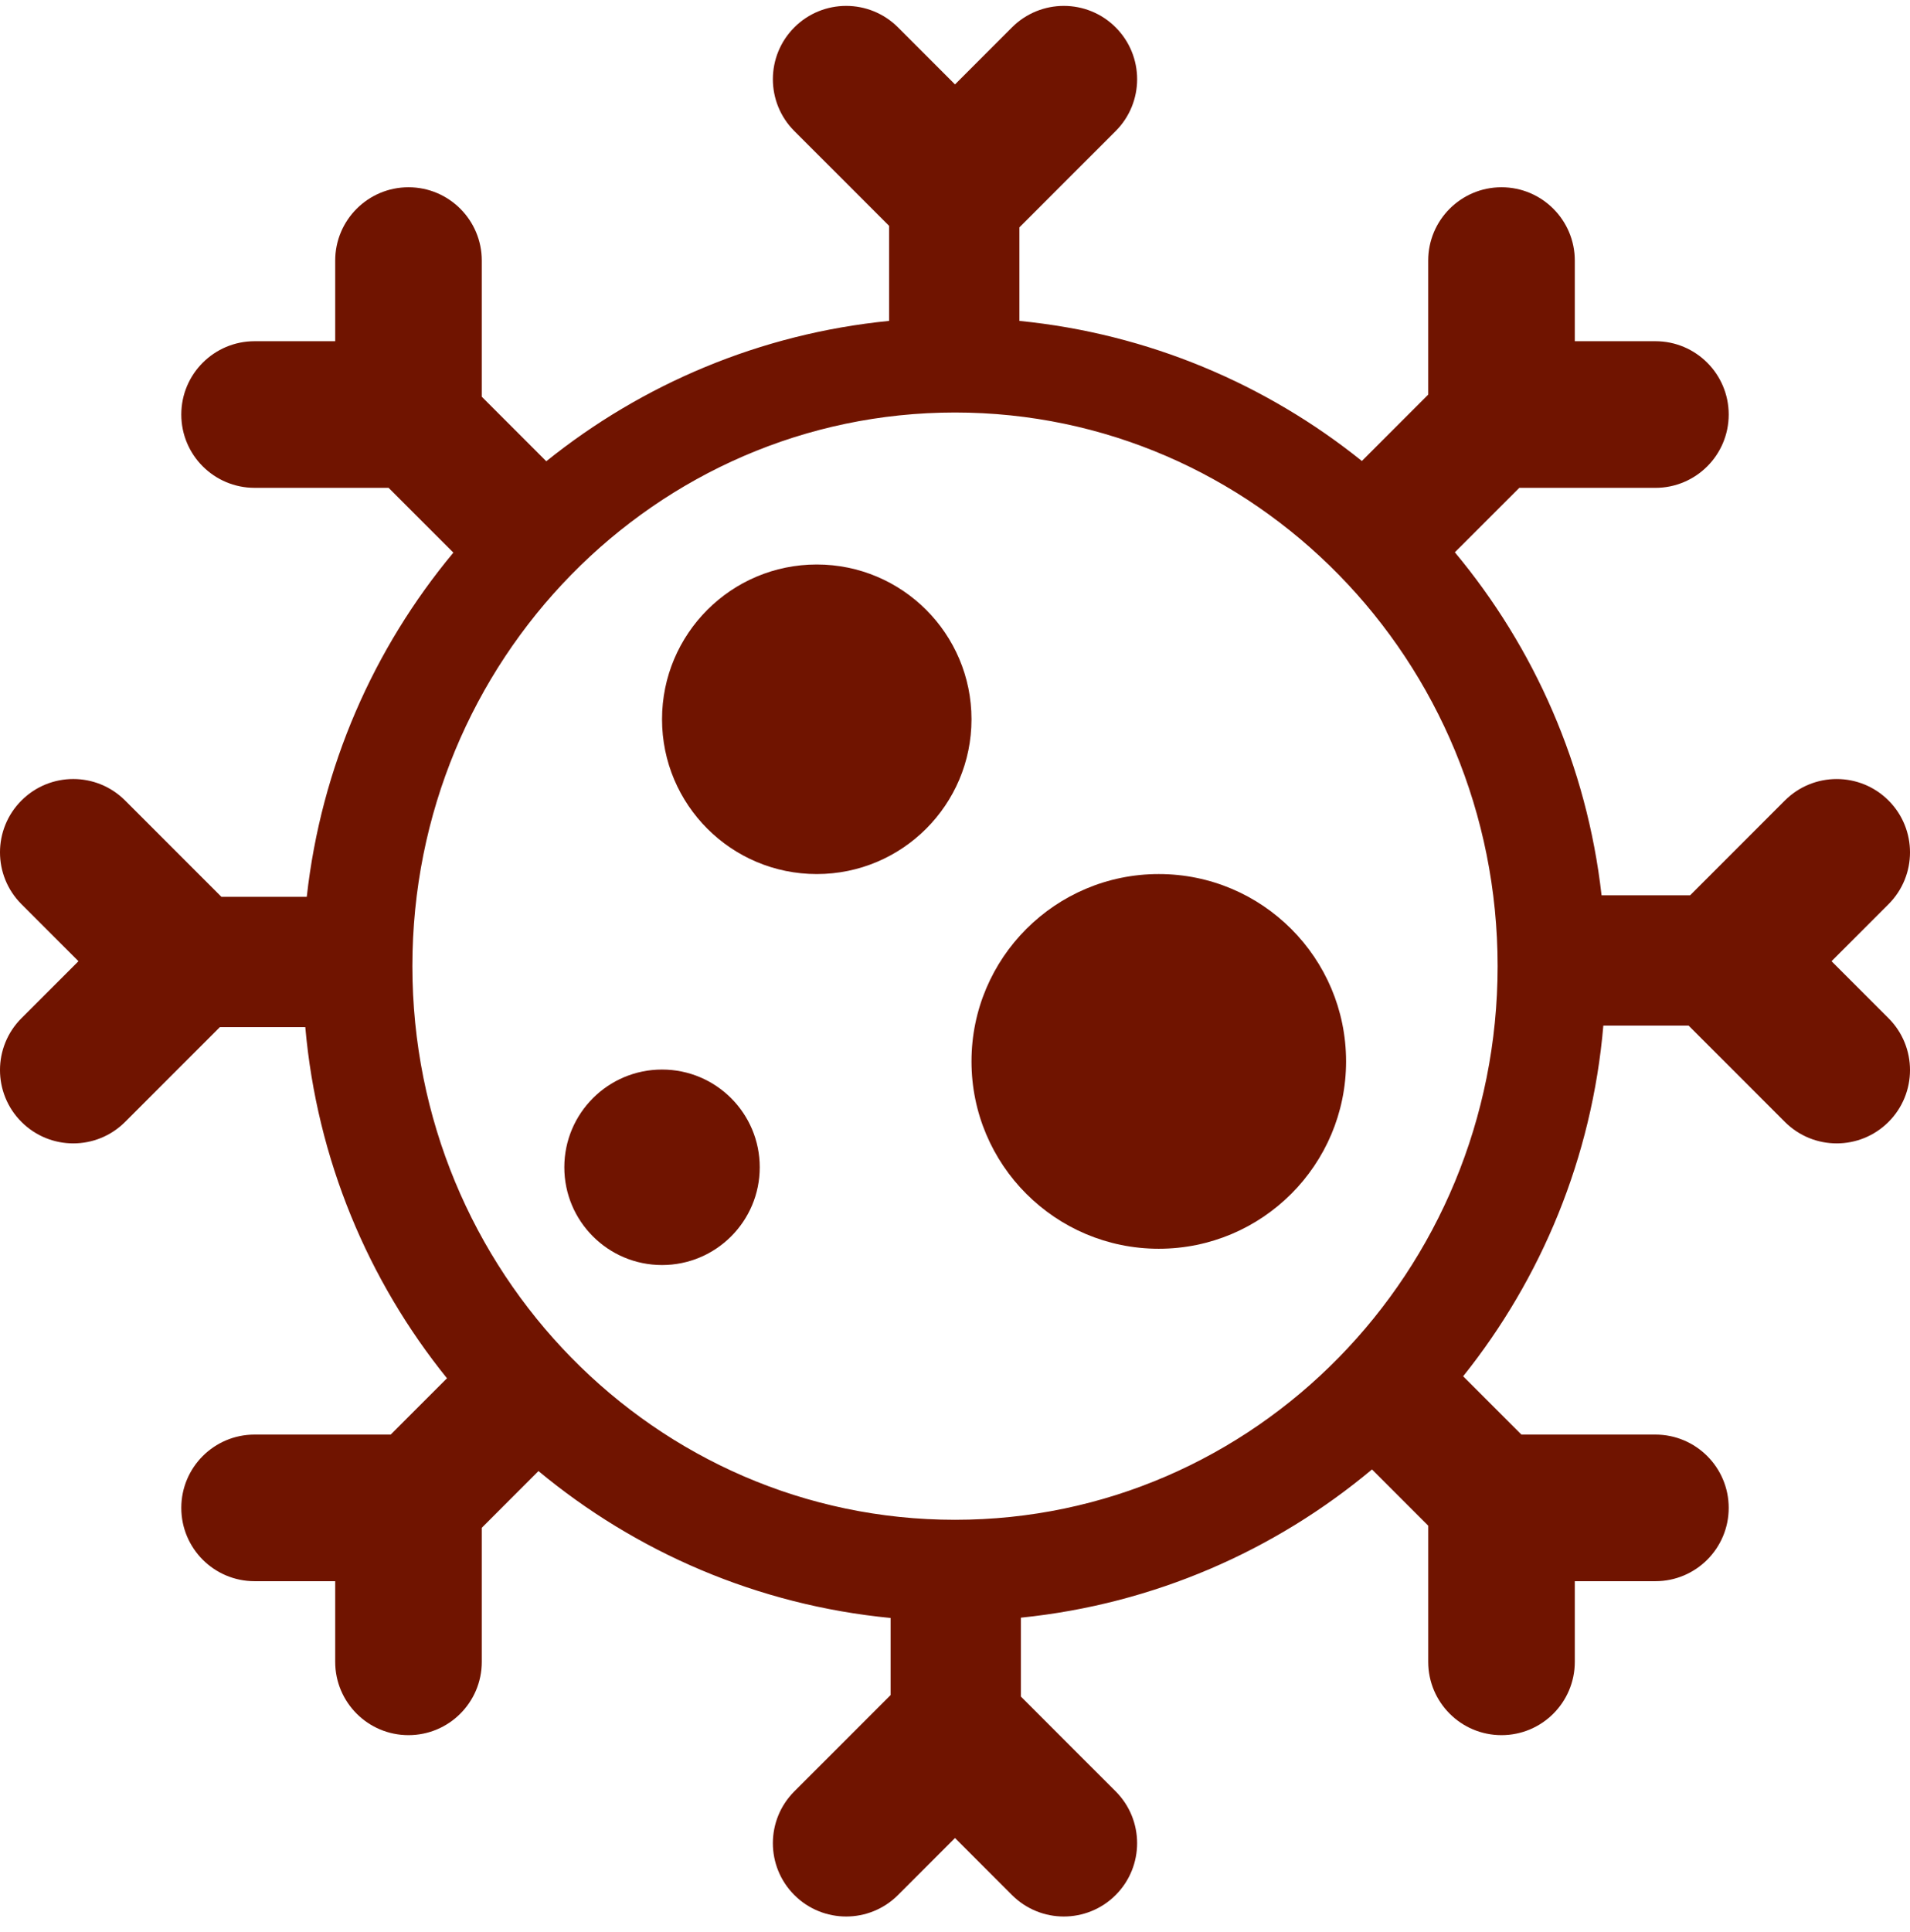
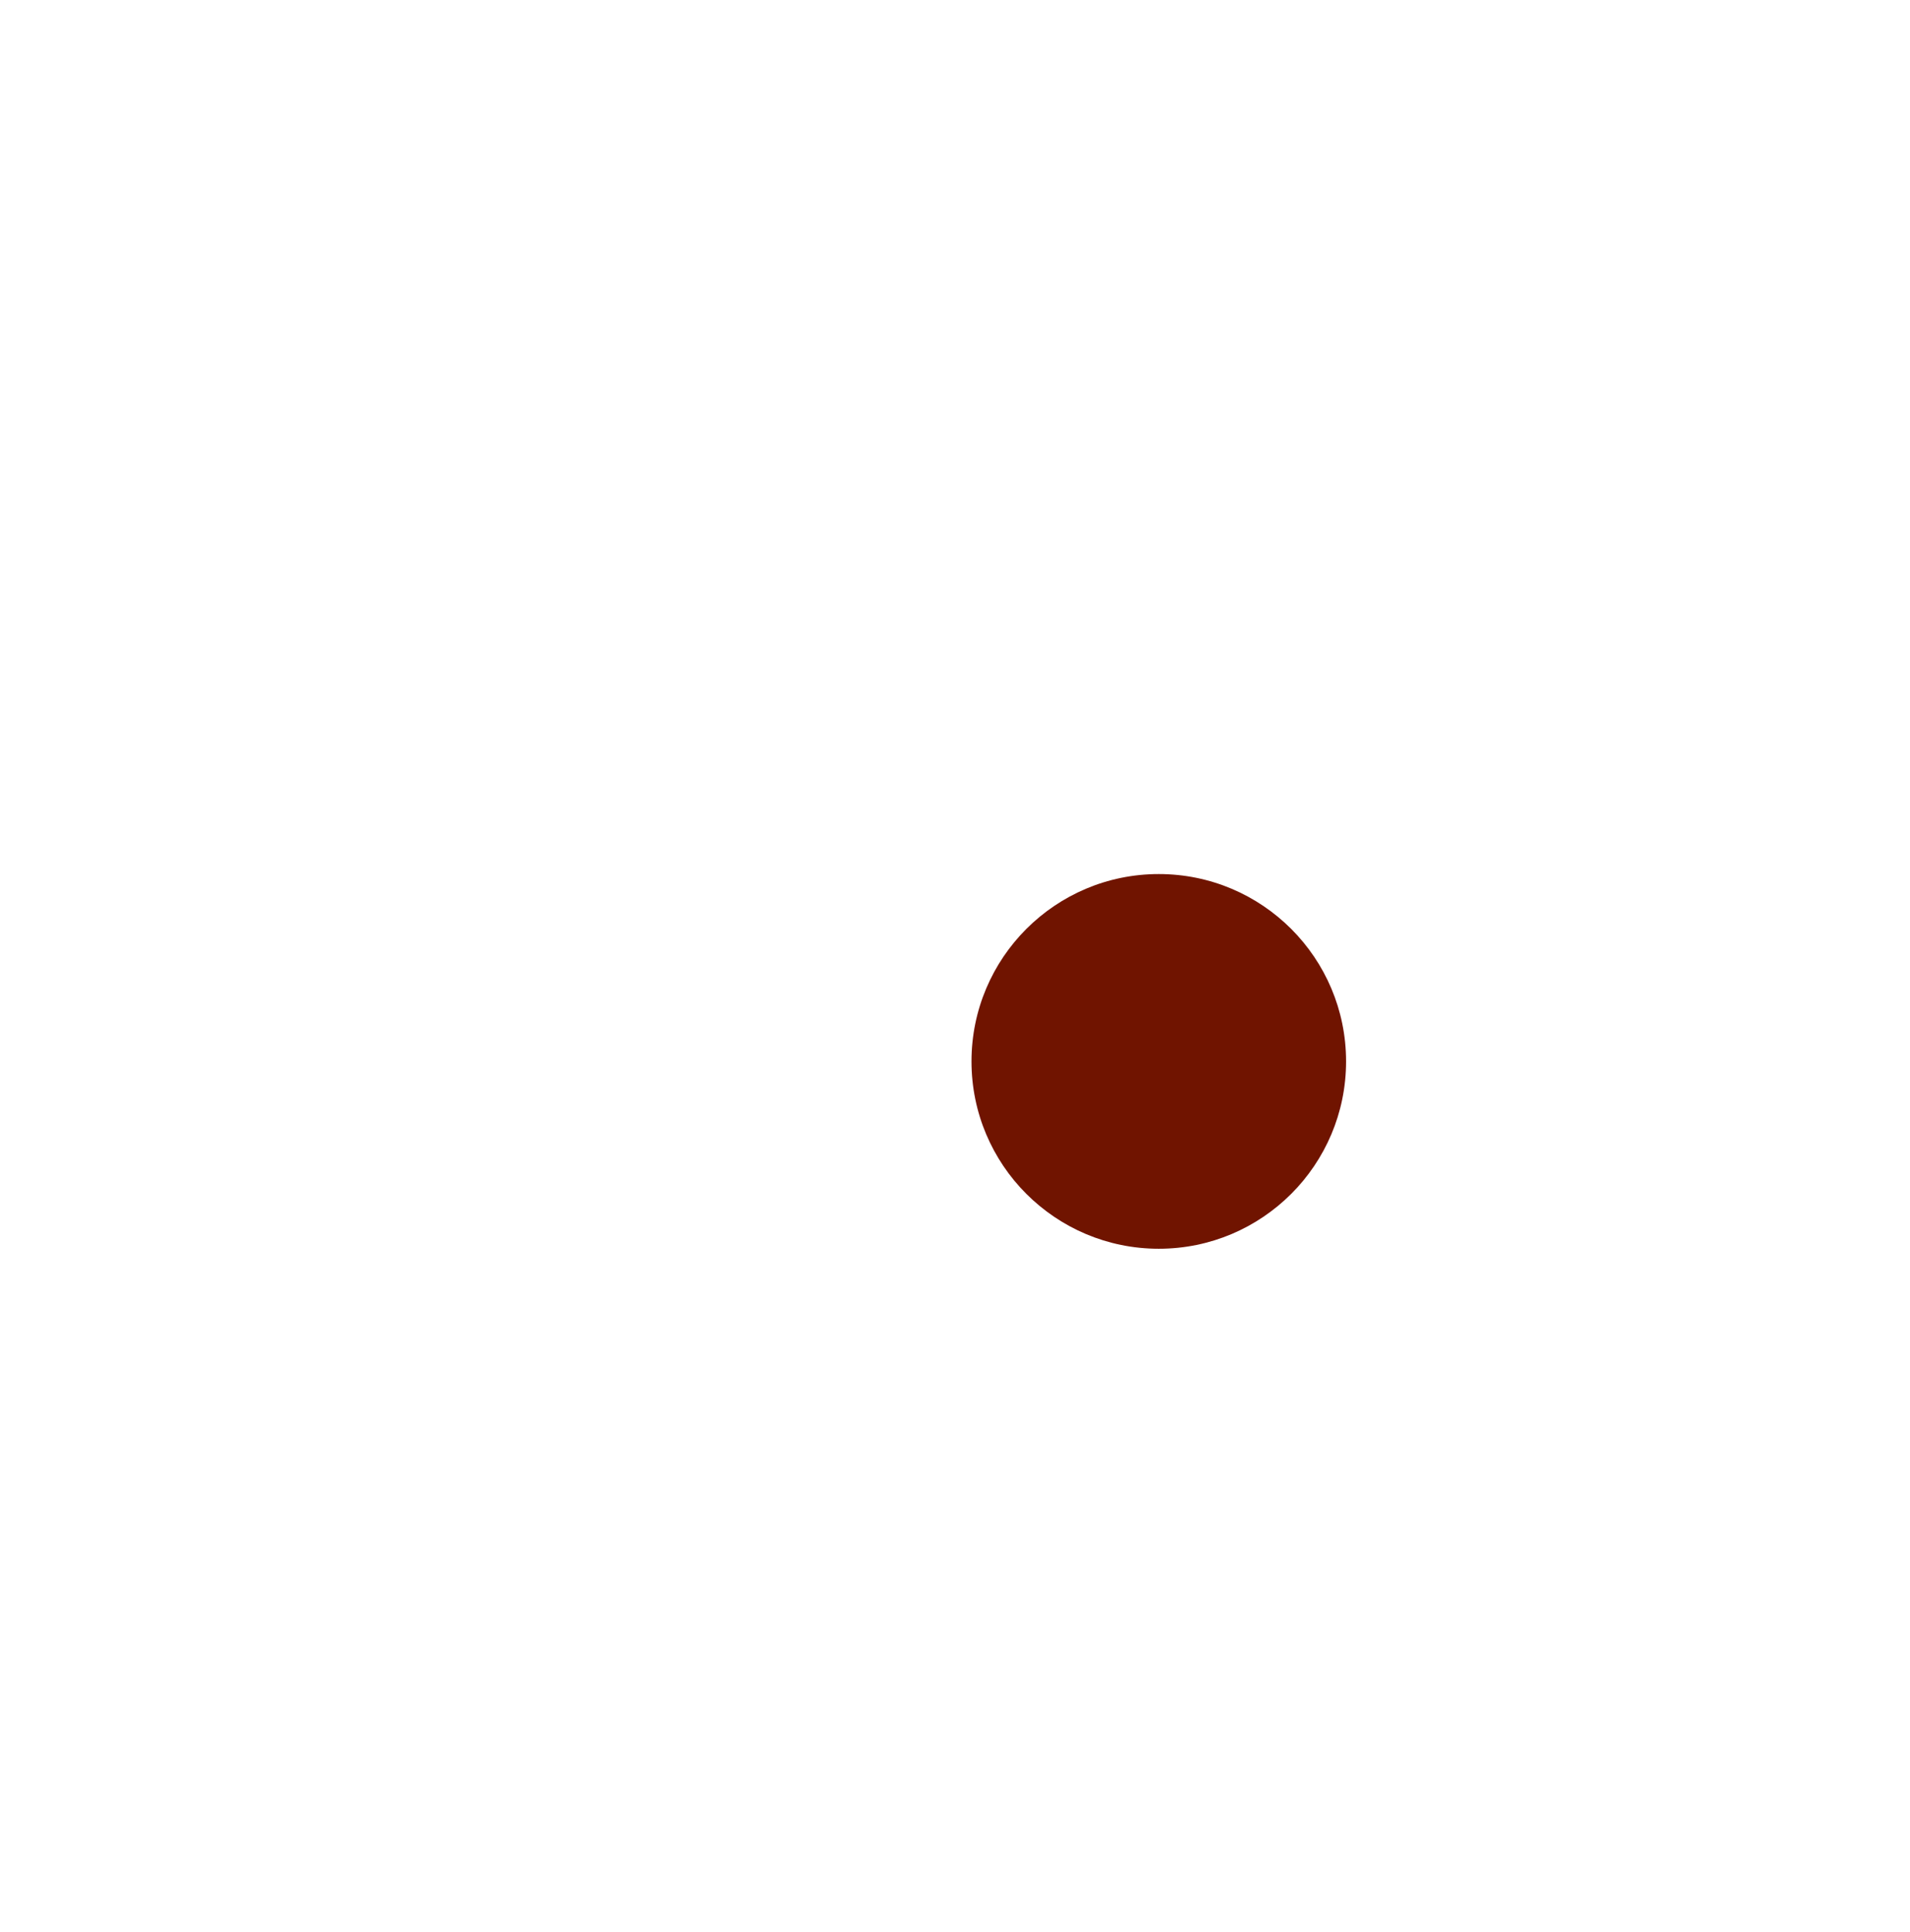
<svg xmlns="http://www.w3.org/2000/svg" width="88" height="89" viewBox="0 0 88 89" fill="none">
-   <path fill-rule="evenodd" clip-rule="evenodd" d="M36.598 1.261C35.279 2.58 35.279 4.718 36.598 6.037L40.964 10.402V14.78C35.017 15.37 29.581 17.697 25.169 21.245L22.197 18.273V12.002C22.197 10.137 20.686 8.625 18.821 8.625C16.956 8.625 15.444 10.137 15.444 12.002V15.716H11.73C9.865 15.716 8.353 17.228 8.353 19.093C8.353 20.958 9.865 22.469 11.73 22.469H17.904L20.888 25.453C17.226 29.851 14.798 35.312 14.134 41.305H10.199L5.764 36.87C4.446 35.551 2.308 35.551 0.989 36.87C-0.33 38.189 -0.33 40.327 0.989 41.646L3.615 44.272L0.989 46.898C-0.33 48.217 -0.33 50.355 0.989 51.674C2.308 52.993 4.446 52.993 5.764 51.674L10.13 47.308H14.066C14.602 53.405 16.96 58.98 20.594 63.482L18.001 66.075H11.729C9.864 66.075 8.353 67.587 8.353 69.451C8.353 71.316 9.864 72.828 11.729 72.828H15.444V76.543C15.444 78.407 16.955 79.919 18.82 79.919C20.685 79.919 22.197 78.407 22.197 76.543V70.368L24.809 67.756C29.301 71.484 34.896 73.927 41.033 74.522V78.073L36.598 82.508C35.279 83.826 35.279 85.964 36.598 87.283C37.917 88.602 40.055 88.602 41.373 87.283L44 84.657L46.626 87.283C47.945 88.602 50.083 88.602 51.402 87.283C52.72 85.964 52.72 83.826 51.402 82.508L47.036 78.142V74.508C53.16 73.886 58.739 71.422 63.212 67.681L65.803 70.271V76.543C65.803 78.407 67.314 79.919 69.179 79.919C71.044 79.919 72.556 78.407 72.556 76.543V72.828H76.27C78.135 72.828 79.647 71.317 79.647 69.451C79.647 67.587 78.135 66.075 76.27 66.075H70.096L67.412 63.39C71.016 58.886 73.35 53.322 73.871 47.239H77.801L82.235 51.674C83.554 52.993 85.692 52.993 87.011 51.674C88.33 50.355 88.33 48.217 87.011 46.899L84.385 44.272L87.011 41.646C88.33 40.327 88.33 38.189 87.011 36.87C85.692 35.552 83.554 35.552 82.235 36.87L77.87 41.236H73.789C73.114 35.263 70.685 29.821 67.03 25.438L69.999 22.47H76.27C78.135 22.47 79.647 20.958 79.647 19.093C79.647 17.228 78.135 15.716 76.27 15.716H72.556V12.002C72.556 10.137 71.044 8.625 69.179 8.625C67.314 8.625 65.802 10.137 65.802 12.002V18.176L62.746 21.232C58.337 17.691 52.907 15.37 46.967 14.78V10.472L51.402 6.037C52.721 4.718 52.721 2.58 51.402 1.261C50.083 -0.058 47.945 -0.058 46.626 1.261L44 3.888L41.374 1.261C40.055 -0.058 37.917 -0.058 36.598 1.261ZM44 70C57.807 70 69 58.583 69 44.5C69 30.417 57.807 19 44 19C30.193 19 19 30.417 19 44.5C19 58.583 30.193 70 44 70Z" fill="#701400" />
  <circle cx="53.389" cy="48.887" r="8.629" fill="#701400" />
-   <circle cx="37.631" cy="33.129" r="7.129" fill="#701400" />
-   <circle cx="30.502" cy="53.764" r="4.502" fill="#701400" />
</svg>